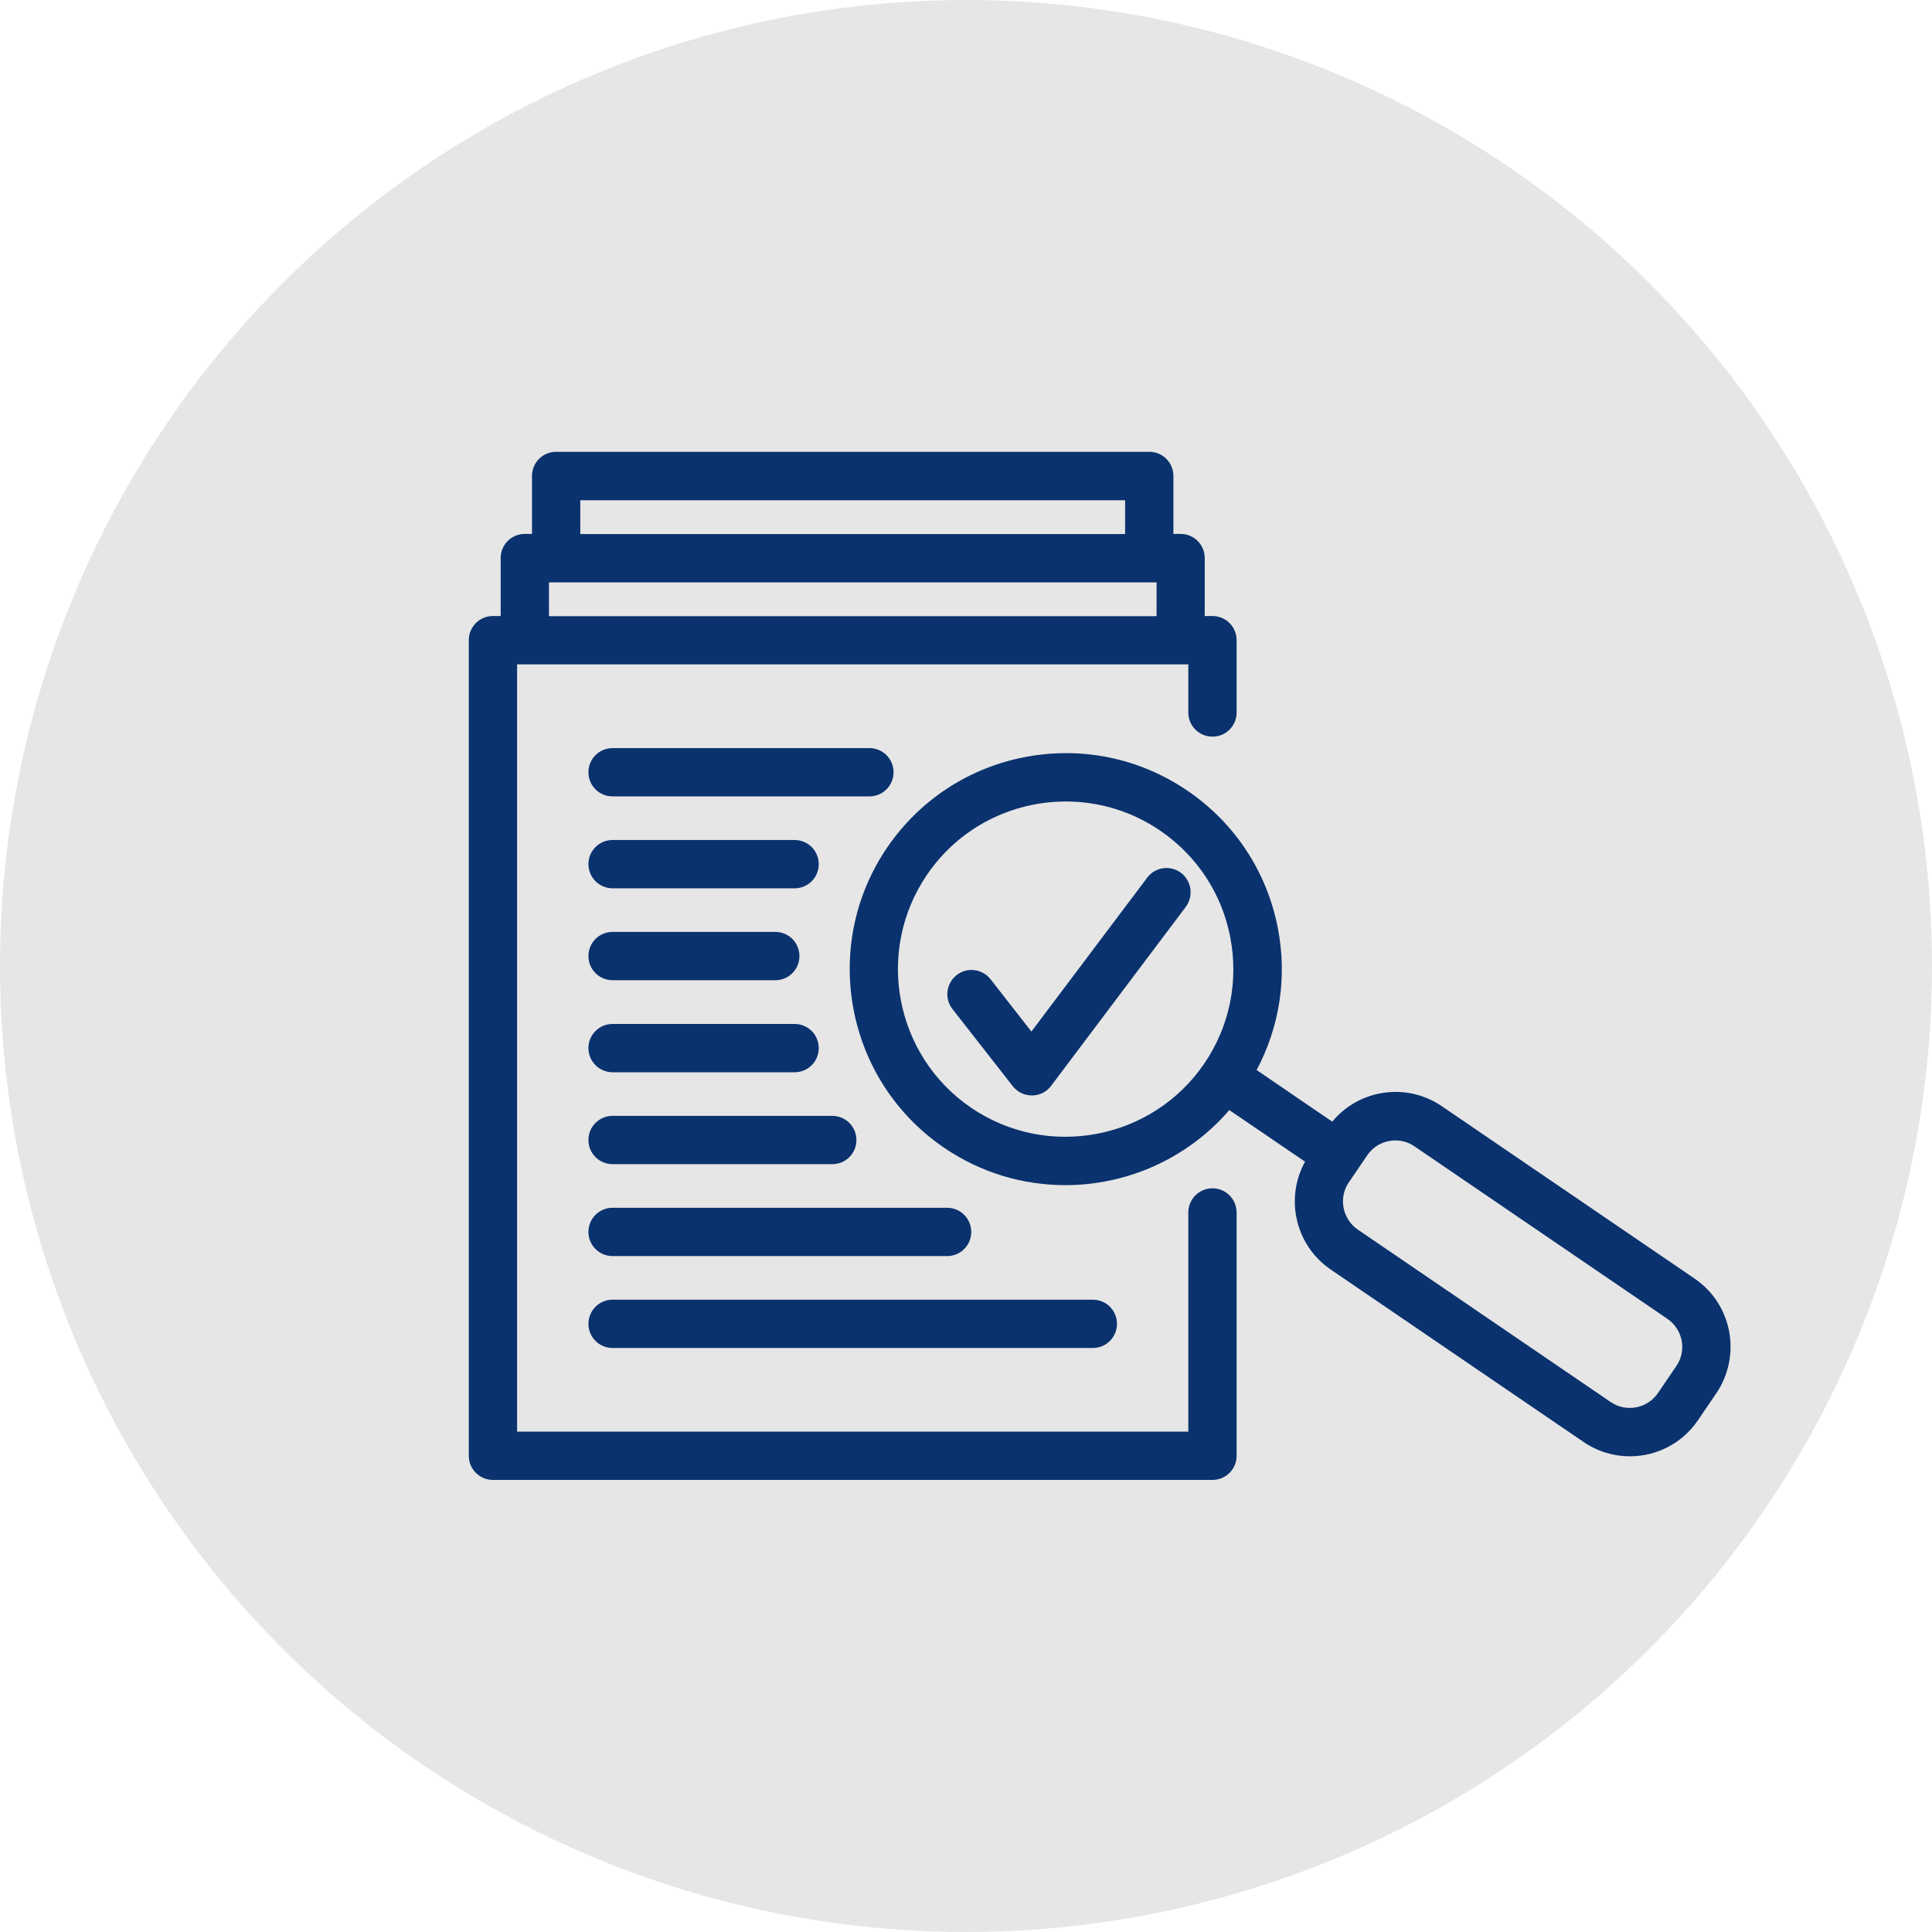
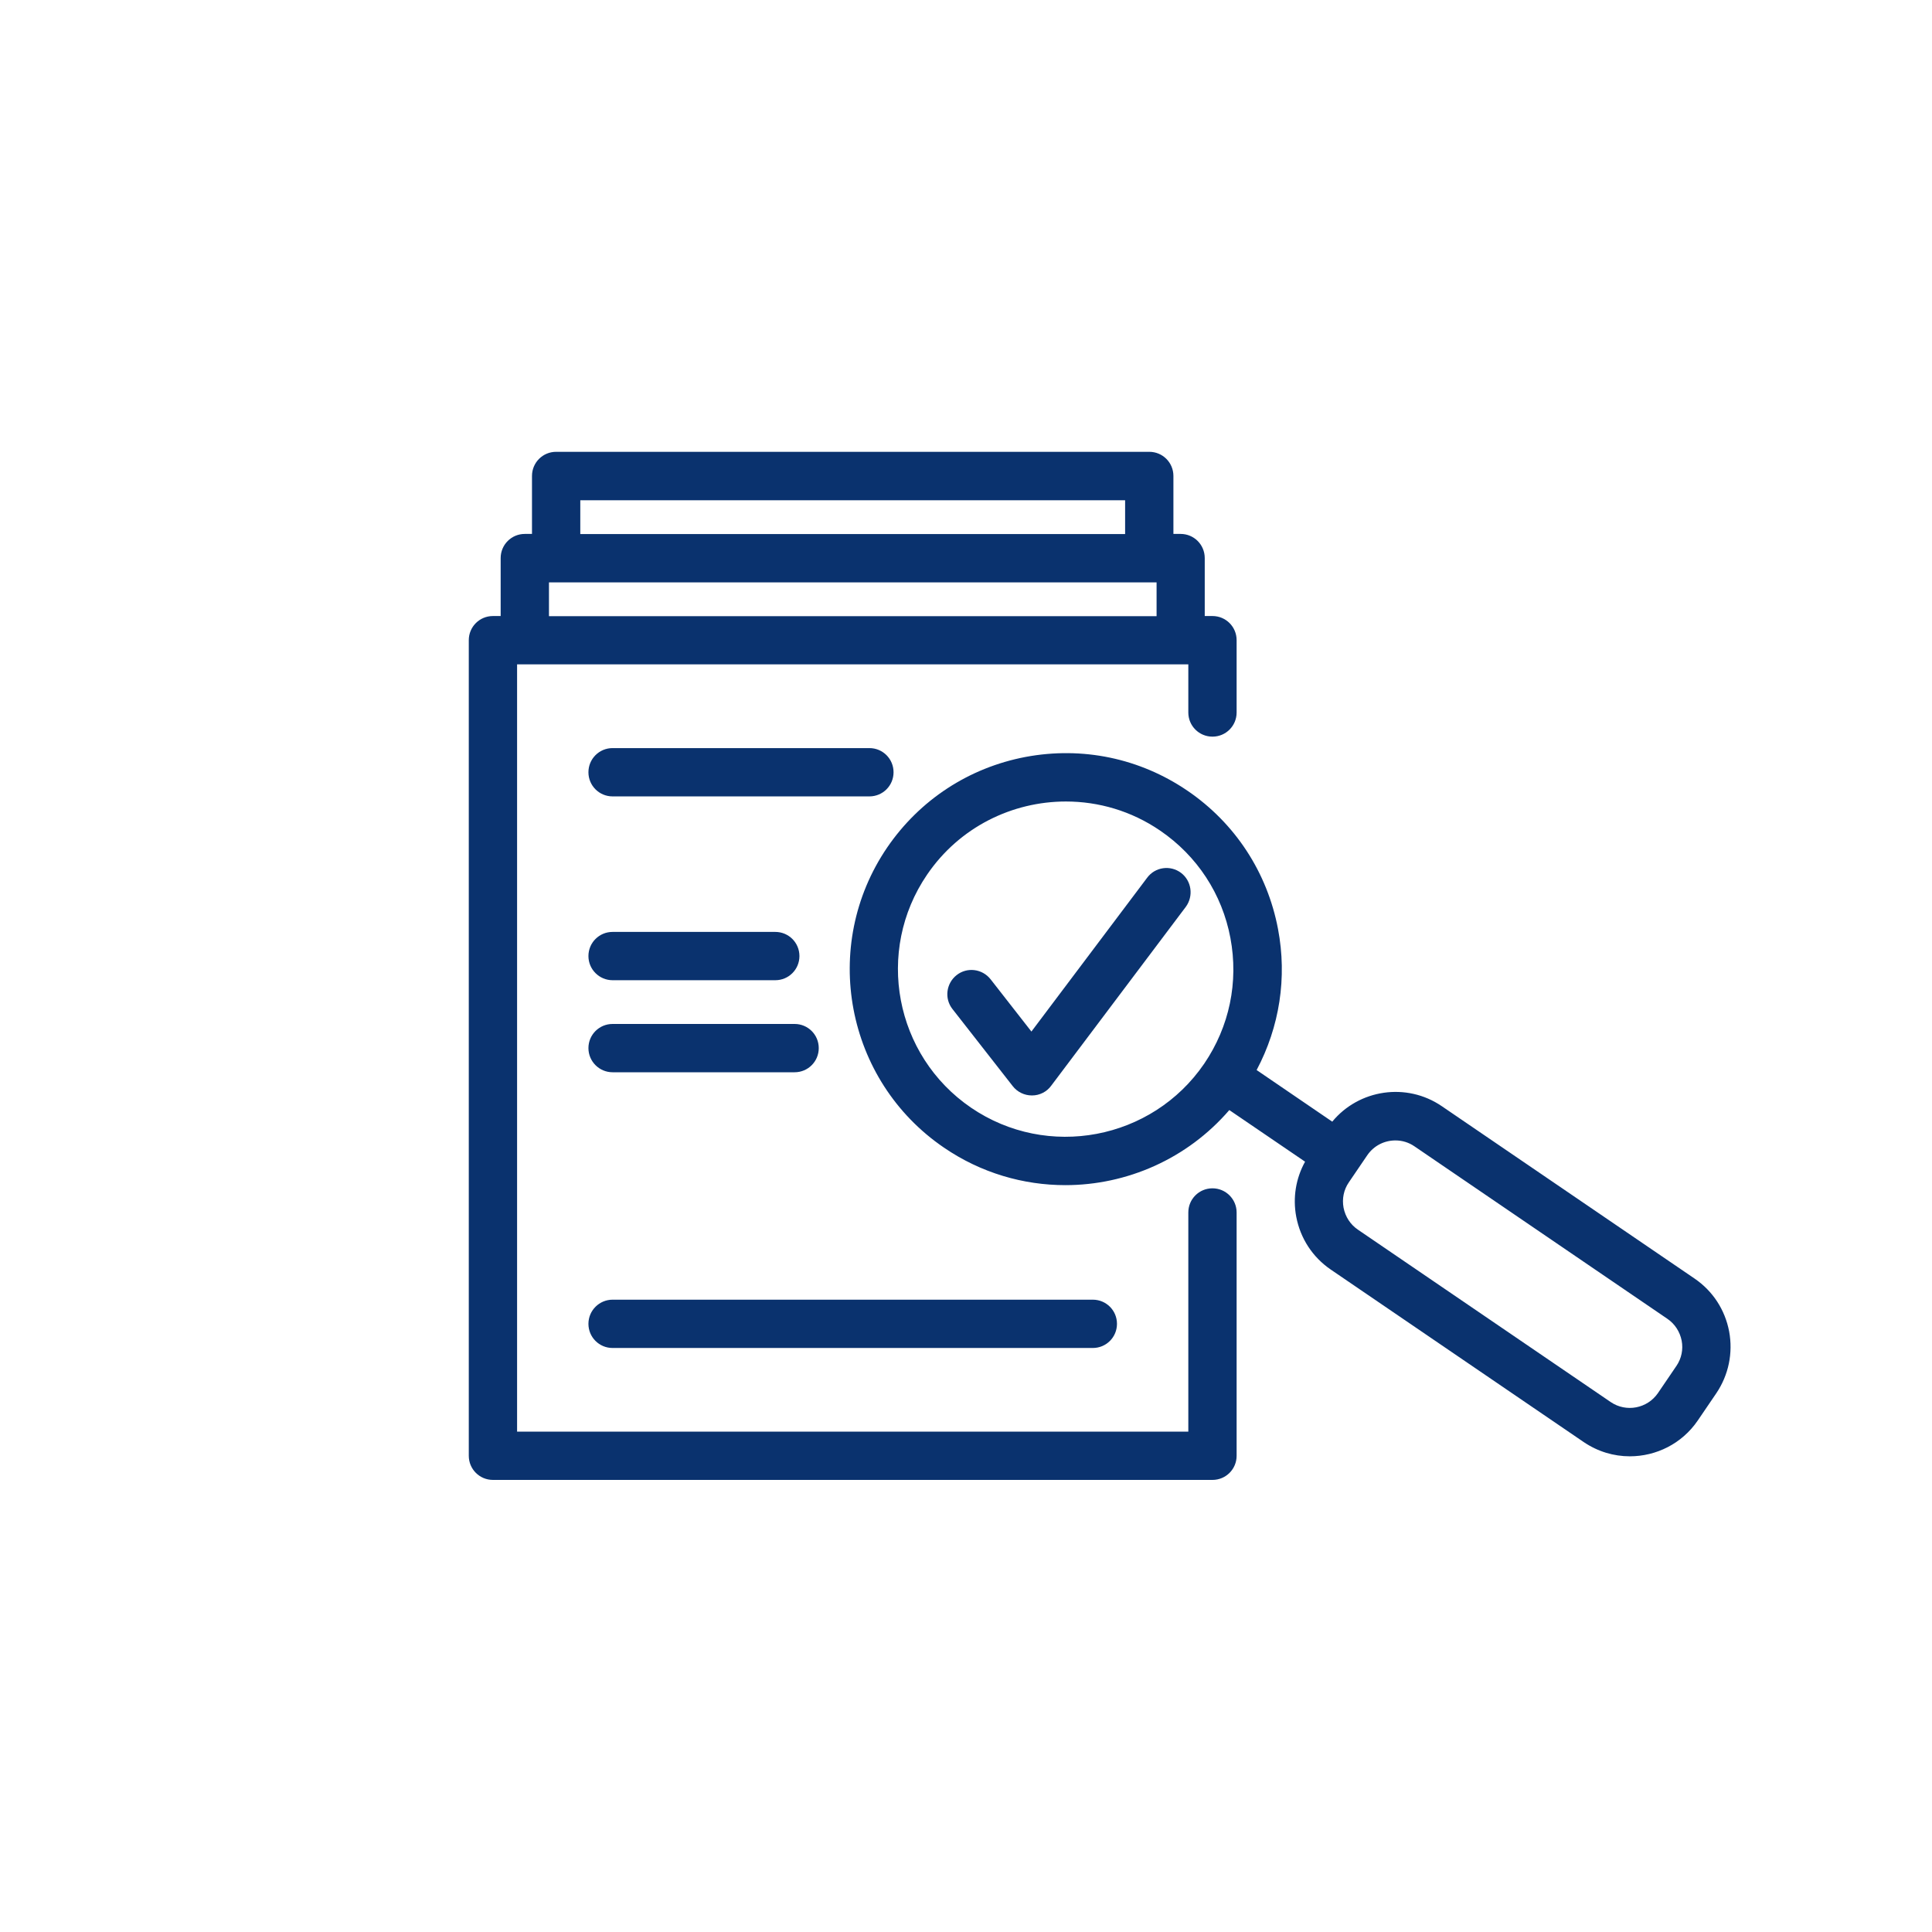
<svg xmlns="http://www.w3.org/2000/svg" enable-background="new 0 0 140 140" viewBox="0 0 140 140">
-   <circle cx="70" cy="70" fill="#e6e6e6" r="70" />
  <g fill="#0a326e">
    <path d="m87.86 86.11c-.97 0-1.75.78-1.75 1.75v15.88h-48.64v-55.6h48.64v3.49c0 .97.78 1.75 1.75 1.75s1.75-.78 1.75-1.75v-5.24c0-.97-.78-1.75-1.75-1.75h-.56v-4.2c0-.97-.78-1.75-1.75-1.75h-.52v-4.2c0-.97-.78-1.75-1.75-1.75h-42.98c-.97 0-1.75.78-1.75 1.75v4.2h-.52c-.97 0-1.75.78-1.75 1.75v4.2h-.56c-.97 0-1.75.78-1.75 1.75v59.1c0 .97.78 1.75 1.75 1.75h52.14c.97 0 1.75-.78 1.75-1.75v-17.63c0-.96-.78-1.75-1.75-1.75zm-45.81-49.86h39.48v2.45h-39.48zm-2.27 5.95h44.03v2.45h-44.03z" />
    <path d="m85.58 63.25c-.77-.58-1.87-.43-2.45.35l-8.39 11.15-2.96-3.79c-.6-.76-1.7-.9-2.46-.3s-.9 1.7-.3 2.46l4.37 5.59c.33.42.84.67 1.38.67h.02c.54 0 1.06-.26 1.38-.7l9.76-12.97c.57-.78.42-1.88-.35-2.46z" />
    <path d="m125.3 96.48c-.3-1.57-1.18-2.92-2.49-3.82l-18.33-12.5c-2.56-1.75-6.01-1.22-7.94 1.12l-5.48-3.74c1.66-3.13 2.22-6.69 1.55-10.22-.78-4.11-3.11-7.67-6.56-10.02-3.46-2.36-7.62-3.22-11.73-2.45-4.11.78-7.67 3.11-10.03 6.56-4.86 7.13-3.02 16.89 4.11 21.75 2.69 1.84 5.76 2.72 8.8 2.72 4.45 0 8.83-1.9 11.88-5.44l5.49 3.74c-.67 1.21-.9 2.61-.64 3.99.3 1.57 1.18 2.92 2.49 3.82l18.33 12.5c1.03.7 2.19 1.04 3.35 1.04 1.91 0 3.78-.91 4.93-2.6l1.34-1.97c.89-1.32 1.22-2.91.93-4.48zm-54.93-16.21c-5.54-3.78-6.97-11.35-3.19-16.89 2.35-3.45 6.17-5.3 10.06-5.3 2.36 0 4.74.68 6.83 2.11 2.68 1.83 4.49 4.59 5.09 7.78s-.07 6.42-1.9 9.11c-3.78 5.53-11.36 6.96-16.89 3.19zm51.11 18.71-1.34 1.97c-.77 1.12-2.3 1.41-3.42.65l-18.33-12.5c-.54-.37-.9-.93-1.03-1.58-.12-.65.01-1.3.38-1.84l1.34-1.97c.48-.7 1.25-1.07 2.04-1.07.48 0 .96.14 1.38.43l18.33 12.5c.54.37.9.93 1.03 1.58.12.63-.01 1.29-.38 1.83z" />
    <path d="m42.64 95.93c0 .97.78 1.75 1.75 1.75h34.8c.97 0 1.75-.78 1.75-1.75s-.78-1.75-1.75-1.75h-34.8c-.96 0-1.75.78-1.75 1.75z" />
-     <path d="m68.63 87.52h-24.24c-.97 0-1.75.78-1.75 1.75s.78 1.75 1.75 1.75h24.24c.97 0 1.75-.78 1.75-1.75s-.78-1.75-1.75-1.75z" />
-     <path d="m60.31 80.86h-15.92c-.97 0-1.75.78-1.75 1.75s.78 1.75 1.75 1.75h15.92c.97 0 1.75-.78 1.75-1.75s-.78-1.75-1.75-1.75z" />
    <path d="m44.39 77.7h13.19c.97 0 1.75-.78 1.75-1.75s-.78-1.75-1.75-1.75h-13.19c-.97 0-1.75.78-1.75 1.75s.79 1.75 1.75 1.75z" />
    <path d="m44.39 71.03h11.79c.97 0 1.75-.78 1.75-1.75s-.78-1.75-1.75-1.75h-11.79c-.97 0-1.75.78-1.75 1.75s.79 1.75 1.75 1.75z" />
-     <path d="m44.39 64.37h13.19c.97 0 1.75-.78 1.75-1.75s-.78-1.75-1.75-1.75h-13.19c-.97 0-1.75.78-1.75 1.75s.79 1.75 1.75 1.75z" />
    <path d="m64.75 55.96c0-.97-.78-1.75-1.75-1.75h-18.61c-.97 0-1.75.78-1.75 1.75s.78 1.75 1.75 1.75h18.61c.97 0 1.75-.78 1.75-1.75z" />
  </g>
</svg>